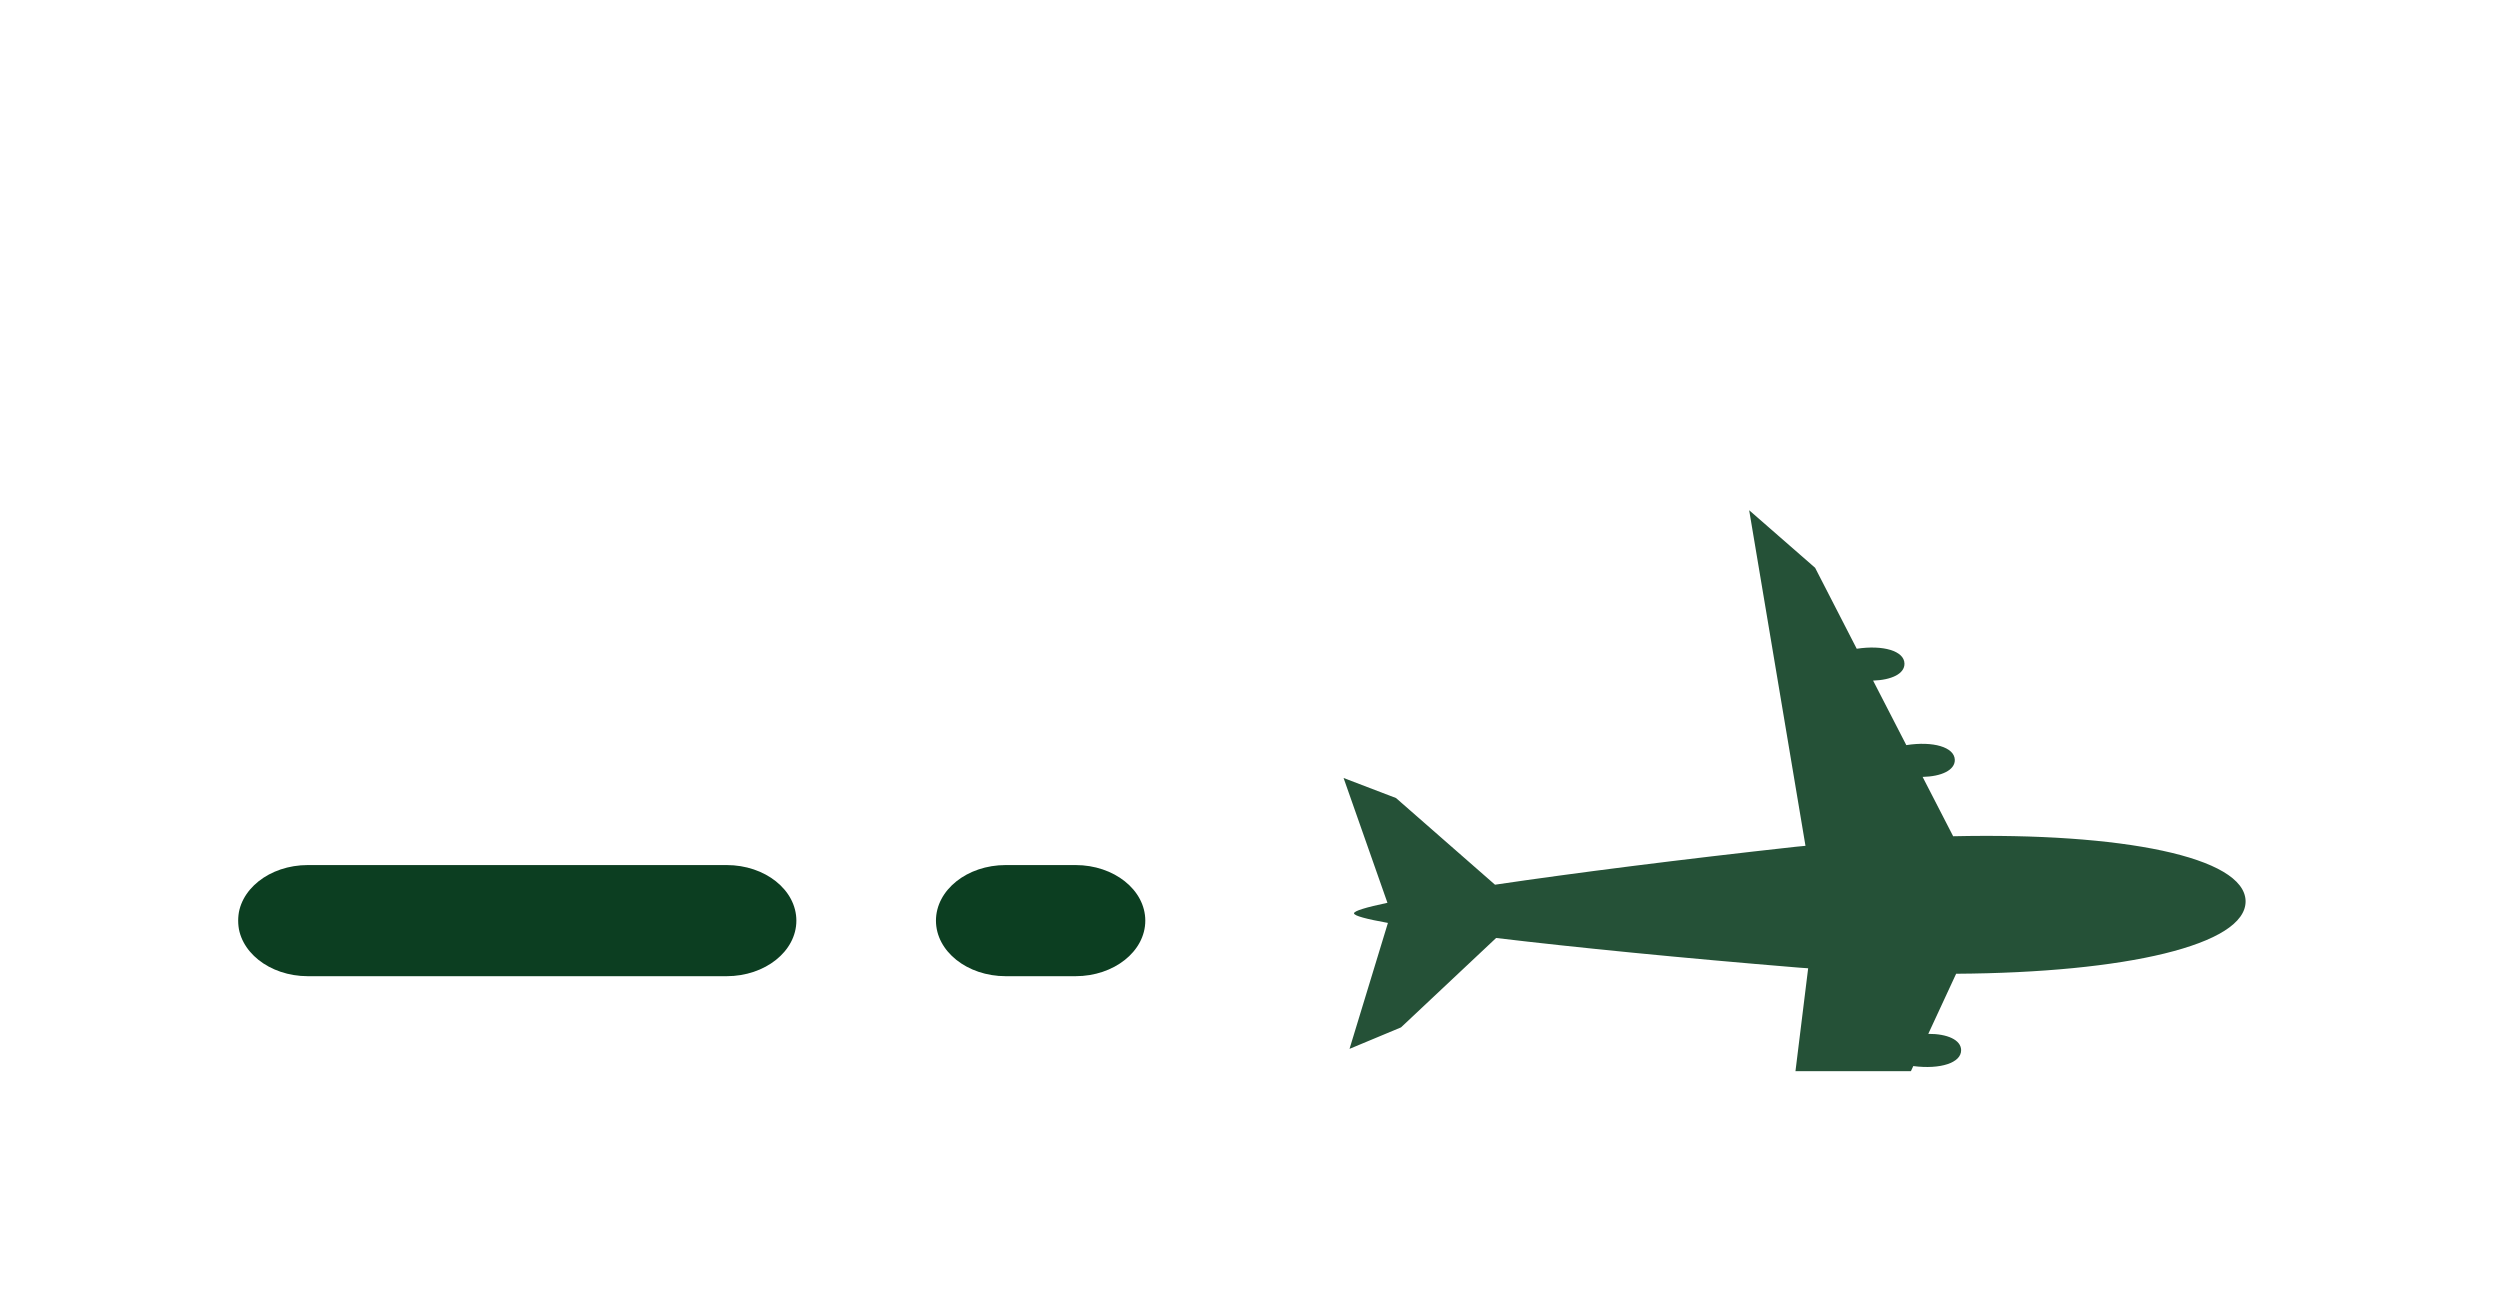
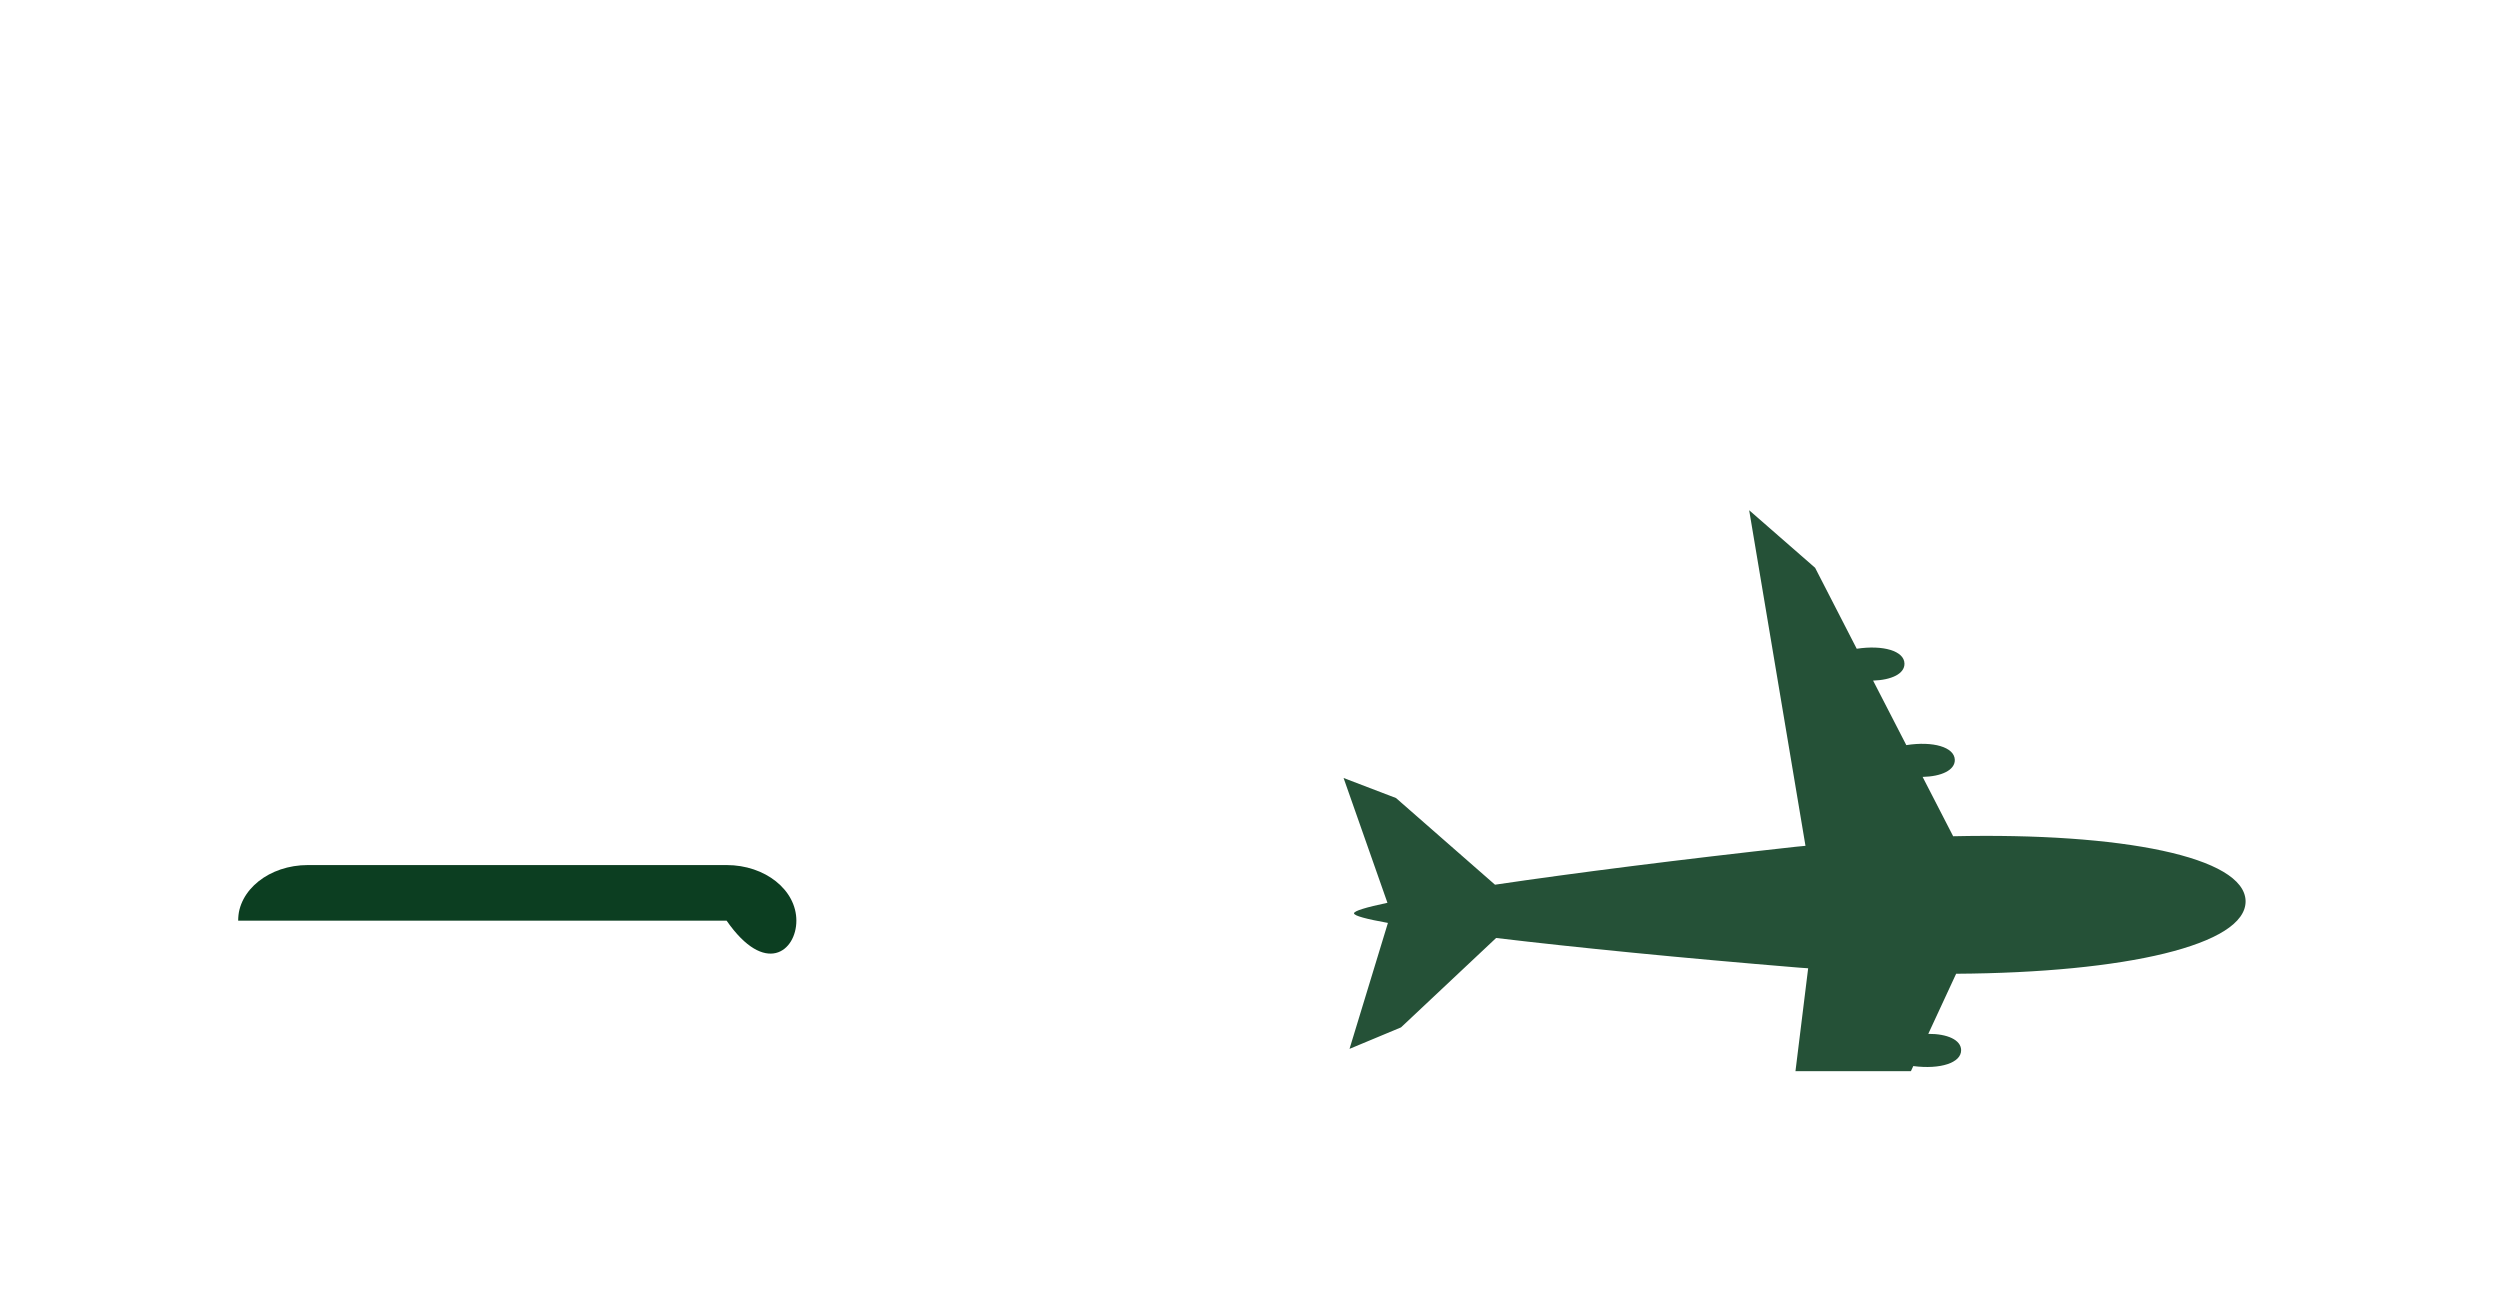
<svg xmlns="http://www.w3.org/2000/svg" width="42" height="22" viewBox="0 0 42 22" fill="none">
  <g clip-path="url(#clip0_39_10)" filter="url(#filter0_d_39_10)">
    <g filter="url(#filter1_d_39_10)">
      <path opacity="0.9" fill-rule="evenodd" clip-rule="evenodd" d="M22.572 5.07L23.309 7.167C22.948 7.243 22.747 7.304 22.747 7.344C22.749 7.385 22.953 7.44 23.317 7.505L22.672 9.621L23.537 9.26L25.135 7.758C26.469 7.918 28.252 8.094 30.22 8.256C30.273 8.26 30.324 8.263 30.377 8.267L29.679 13.927L30.743 12.93L31.383 11.551C31.828 11.607 32.178 11.494 32.173 11.28C32.17 11.111 31.945 11.011 31.634 11.009L32.143 9.91C32.596 9.969 32.952 9.856 32.947 9.64C32.943 9.469 32.714 9.367 32.395 9.369L32.863 8.359C35.7 8.342 37.74 7.877 37.726 7.136C37.708 6.395 35.648 5.986 32.813 6.049L32.3 5.052C32.619 5.045 32.843 4.938 32.841 4.766C32.835 4.55 32.474 4.448 32.026 4.518L31.468 3.434C31.78 3.424 31.999 3.318 31.995 3.148C31.991 2.935 31.636 2.832 31.193 2.899L30.494 1.539L29.386 0.572L30.332 6.21C30.279 6.215 30.228 6.219 30.175 6.225C28.216 6.441 26.441 6.667 25.116 6.863L23.453 5.407L22.572 5.07Z" fill="#06391B" fill-opacity="0.97" />
-       <path d="M12.207 6.533H5.172C4.525 6.533 4 6.951 4 7.467C4 7.982 4.525 8.4 5.172 8.4H12.207C12.854 8.4 13.379 7.982 13.379 7.467C13.379 6.951 12.854 6.533 12.207 6.533Z" fill="#06391B" fill-opacity="0.97" />
-       <path d="M18.069 6.533H16.896C16.249 6.533 15.724 6.951 15.724 7.467C15.724 7.982 16.249 8.4 16.896 8.4H18.069C18.716 8.4 19.241 7.982 19.241 7.467C19.241 6.951 18.716 6.533 18.069 6.533Z" fill="#06391B" fill-opacity="0.97" />
+       <path d="M12.207 6.533H5.172C4.525 6.533 4 6.951 4 7.467H12.207C12.854 8.4 13.379 7.982 13.379 7.467C13.379 6.951 12.854 6.533 12.207 6.533Z" fill="#06391B" fill-opacity="0.97" />
    </g>
  </g>
  <defs>
    <filter id="filter0_d_39_10" x="0" y="0" width="42" height="22" filterUnits="userSpaceOnUse" color-interpolation-filters="sRGB">
      <feFlood flood-opacity="0" result="BackgroundImageFix" />
      <feColorMatrix in="SourceAlpha" type="matrix" values="0 0 0 0 0 0 0 0 0 0 0 0 0 0 0 0 0 0 127 0" result="hardAlpha" />
      <feOffset dy="4" />
      <feGaussianBlur stdDeviation="2" />
      <feComposite in2="hardAlpha" operator="out" />
      <feColorMatrix type="matrix" values="0 0 0 0 0 0 0 0 0 0 0 0 0 0 0 0 0 0 0.25 0" />
      <feBlend mode="normal" in2="BackgroundImageFix" result="effect1_dropShadow_39_10" />
      <feBlend mode="normal" in="SourceGraphic" in2="effect1_dropShadow_39_10" result="shape" />
    </filter>
    <filter id="filter1_d_39_10" x="0" y="0.572" width="41.726" height="21.355" filterUnits="userSpaceOnUse" color-interpolation-filters="sRGB">
      <feFlood flood-opacity="0" result="BackgroundImageFix" />
      <feColorMatrix in="SourceAlpha" type="matrix" values="0 0 0 0 0 0 0 0 0 0 0 0 0 0 0 0 0 0 127 0" result="hardAlpha" />
      <feOffset dy="4" />
      <feGaussianBlur stdDeviation="2" />
      <feComposite in2="hardAlpha" operator="out" />
      <feColorMatrix type="matrix" values="0 0 0 0 0 0 0 0 0 0 0 0 0 0 0 0 0 0 0.25 0" />
      <feBlend mode="normal" in2="BackgroundImageFix" result="effect1_dropShadow_39_10" />
      <feBlend mode="normal" in="SourceGraphic" in2="effect1_dropShadow_39_10" result="shape" />
    </filter>
    <clipPath id="clip0_39_10">
      <rect width="34" height="14" fill="white" transform="translate(4)" />
    </clipPath>
  </defs>
</svg>